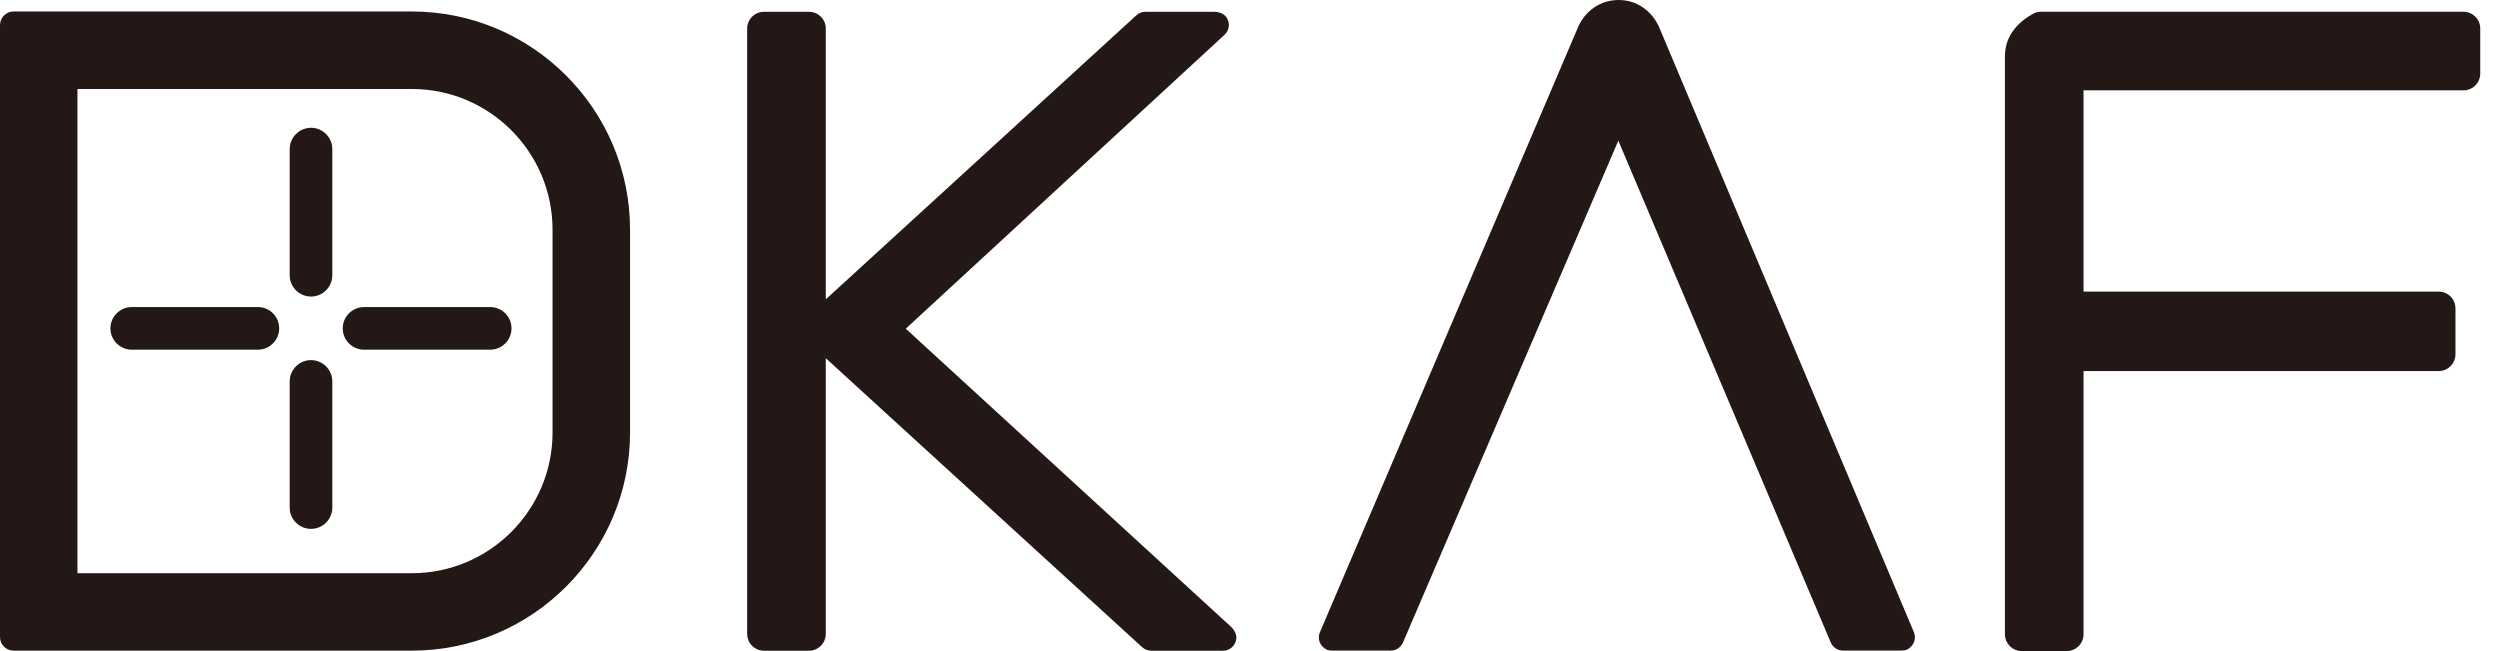
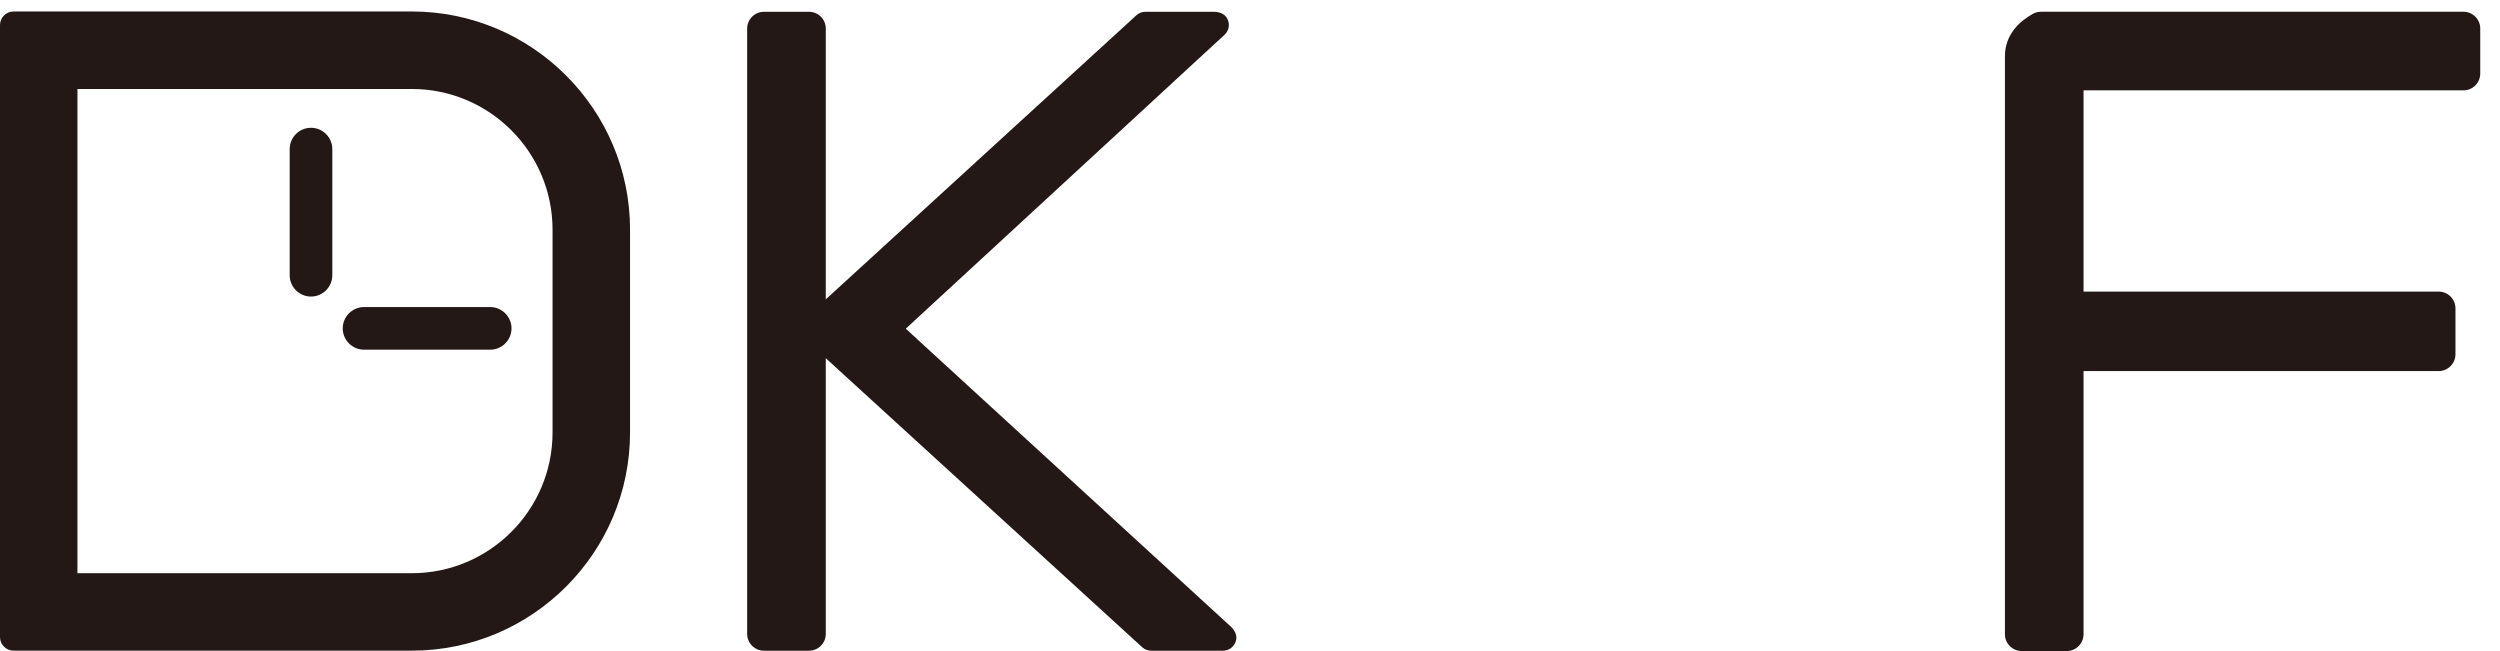
<svg xmlns="http://www.w3.org/2000/svg" width="96" height="25" viewBox="0 0 96 25" fill="none">
  <g clip-path="url(#clip0_4_1523)">
    <path d="M15.815 0.441H0.521C0.234 0.441 0 0.675 0 0.962V24.464C0 24.751 0.234 24.985 0.521 24.985H15.815C20.435 24.985 24.194 21.226 24.194 16.605V8.82C24.194 4.2 20.435 0.441 15.815 0.441ZM21.218 16.608C21.218 19.589 18.793 22.011 15.815 22.011H2.974V3.417H15.815C18.796 3.417 21.218 5.841 21.218 8.82V16.605V16.608Z" fill="#231815" />
    <path d="M35.215 13.017L34.782 12.622L35.212 12.224L47.026 1.332C47.215 1.158 47.243 0.866 47.089 0.655C46.999 0.529 46.82 0.453 46.616 0.453H43.98C43.851 0.453 43.73 0.501 43.637 0.587L32.614 10.668L31.71 11.494V1.095C31.71 0.74 31.421 0.453 31.066 0.453H29.336C28.981 0.453 28.691 0.743 28.691 1.095V24.343C28.691 24.698 28.981 24.987 29.336 24.987H31.066C31.421 24.987 31.71 24.698 31.71 24.343V13.755L32.614 14.581L43.861 24.854C43.955 24.94 44.078 24.987 44.204 24.987H46.968C47.225 24.987 47.444 24.791 47.475 24.529C47.492 24.376 47.412 24.197 47.263 24.061L35.215 13.02V13.017Z" fill="#231815" />
-     <path d="M63.735 1.1C63.592 0.755 63.372 0.481 63.088 0.285C62.816 0.098 62.491 0 62.154 0C61.816 0 61.489 0.098 61.215 0.287C60.933 0.481 60.716 0.75 60.578 1.088L50.685 24.277C50.577 24.529 50.68 24.804 50.937 24.942C50.959 24.955 51.027 24.982 51.171 24.982H53.407C53.611 24.982 53.792 24.861 53.873 24.675L61.645 6.564L62.144 5.401L62.637 6.567L70.302 24.673C70.382 24.861 70.564 24.982 70.77 24.982H73.006C73.147 24.982 73.215 24.955 73.237 24.942C73.487 24.811 73.597 24.524 73.494 24.277L63.735 1.1Z" fill="#231815" />
    <path d="M94.597 0.451H78.379C78.266 0.451 78.16 0.478 78.067 0.529C77.576 0.801 76.989 1.307 76.989 2.165V24.355C76.989 24.71 77.279 25 77.634 25H79.364C79.719 25 80.008 24.71 80.008 24.355V14.249H93.645C94 14.249 94.29 13.959 94.29 13.604V11.842C94.29 11.487 94 11.197 93.645 11.197H80.008V3.47H94.597C94.952 3.47 95.241 3.18 95.241 2.825V1.095C95.241 0.74 94.952 0.451 94.597 0.451Z" fill="#231815" />
    <path d="M11.942 4.907C11.492 4.907 11.124 5.275 11.124 5.726V10.57C11.124 11.021 11.492 11.388 11.942 11.388C12.393 11.388 12.761 11.021 12.761 10.57V5.726C12.761 5.275 12.393 4.907 11.942 4.907Z" fill="#231815" />
-     <path d="M11.942 13.828C11.492 13.828 11.124 14.196 11.124 14.646V19.491C11.124 19.942 11.492 20.309 11.942 20.309C12.393 20.309 12.761 19.942 12.761 19.491V14.646C12.761 14.196 12.393 13.828 11.942 13.828Z" fill="#231815" />
    <path d="M18.824 11.791H13.979C13.529 11.791 13.161 12.159 13.161 12.61C13.161 13.06 13.529 13.428 13.979 13.428H18.824C19.274 13.428 19.642 13.06 19.642 12.61C19.642 12.159 19.274 11.791 18.824 11.791Z" fill="#231815" />
-     <path d="M9.903 11.791H5.058C4.608 11.791 4.24 12.159 4.24 12.61C4.24 13.06 4.608 13.428 5.058 13.428H9.903C10.354 13.428 10.721 13.06 10.721 12.61C10.721 12.159 10.354 11.791 9.903 11.791Z" fill="#231815" />
  </g>
  <defs>
    <clipPath id="clip0_4_1523">
      <rect width="95.241" height="25" fill="white" />
    </clipPath>
  </defs>
</svg>